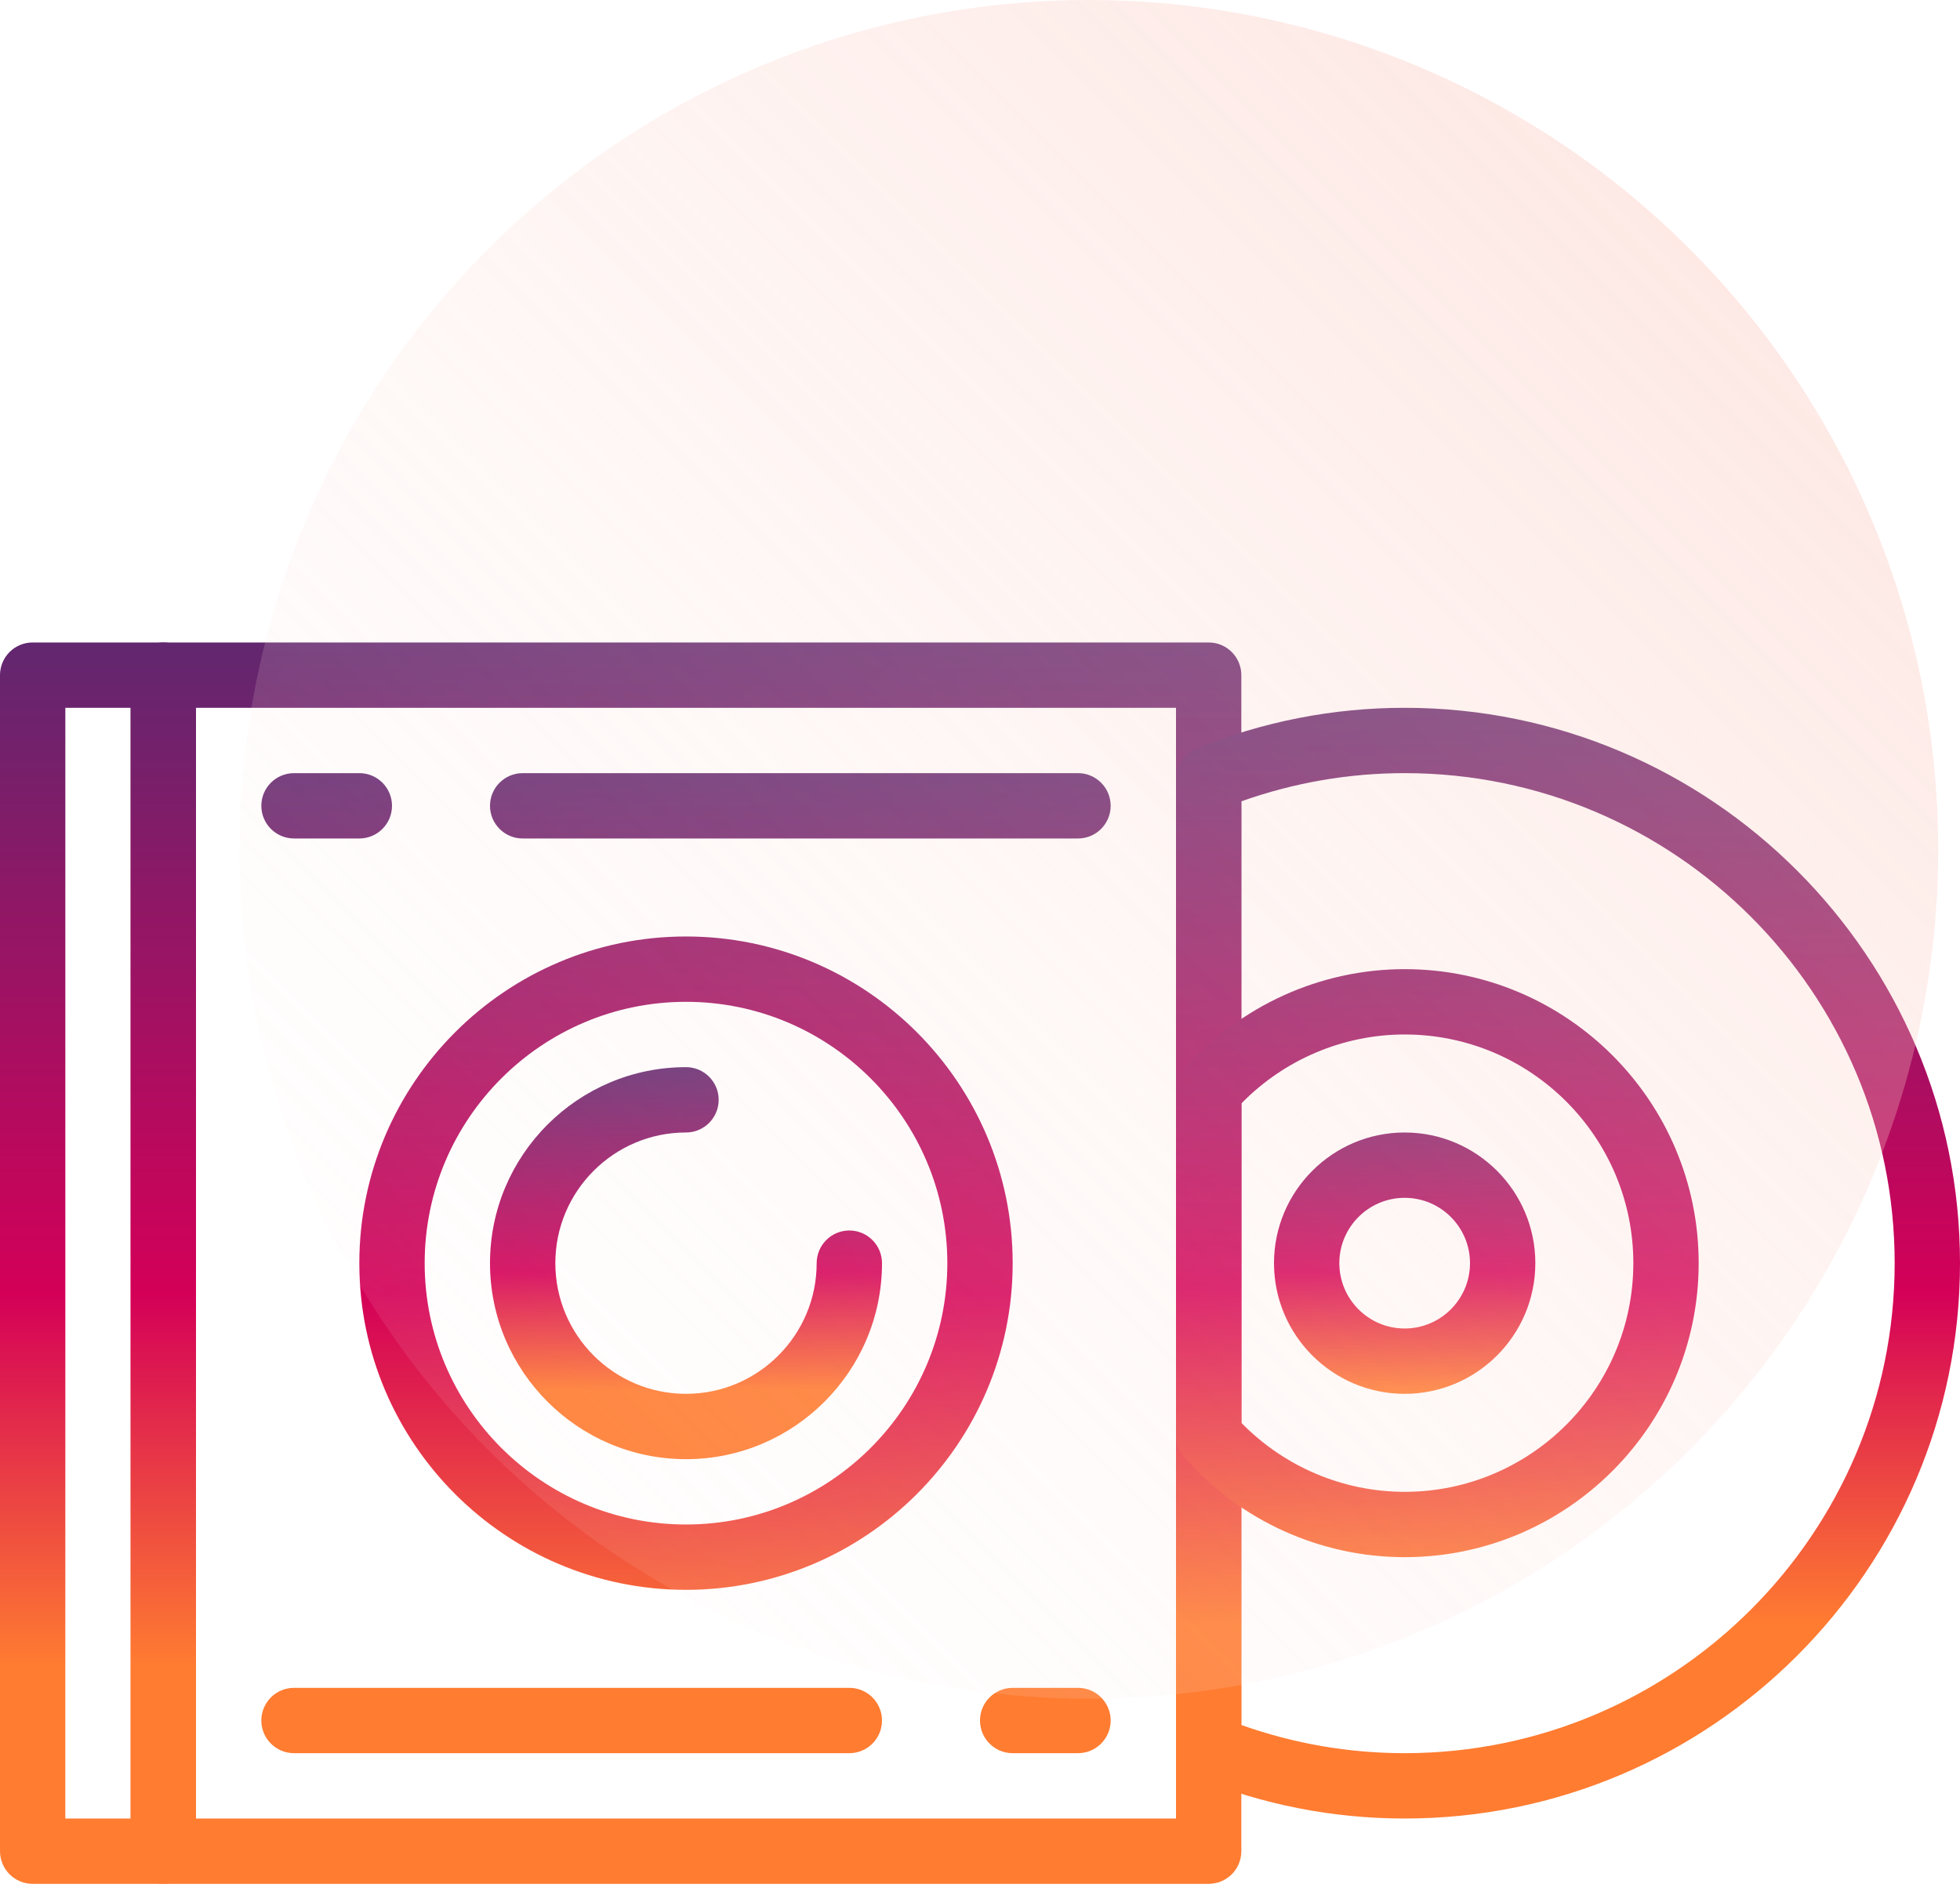
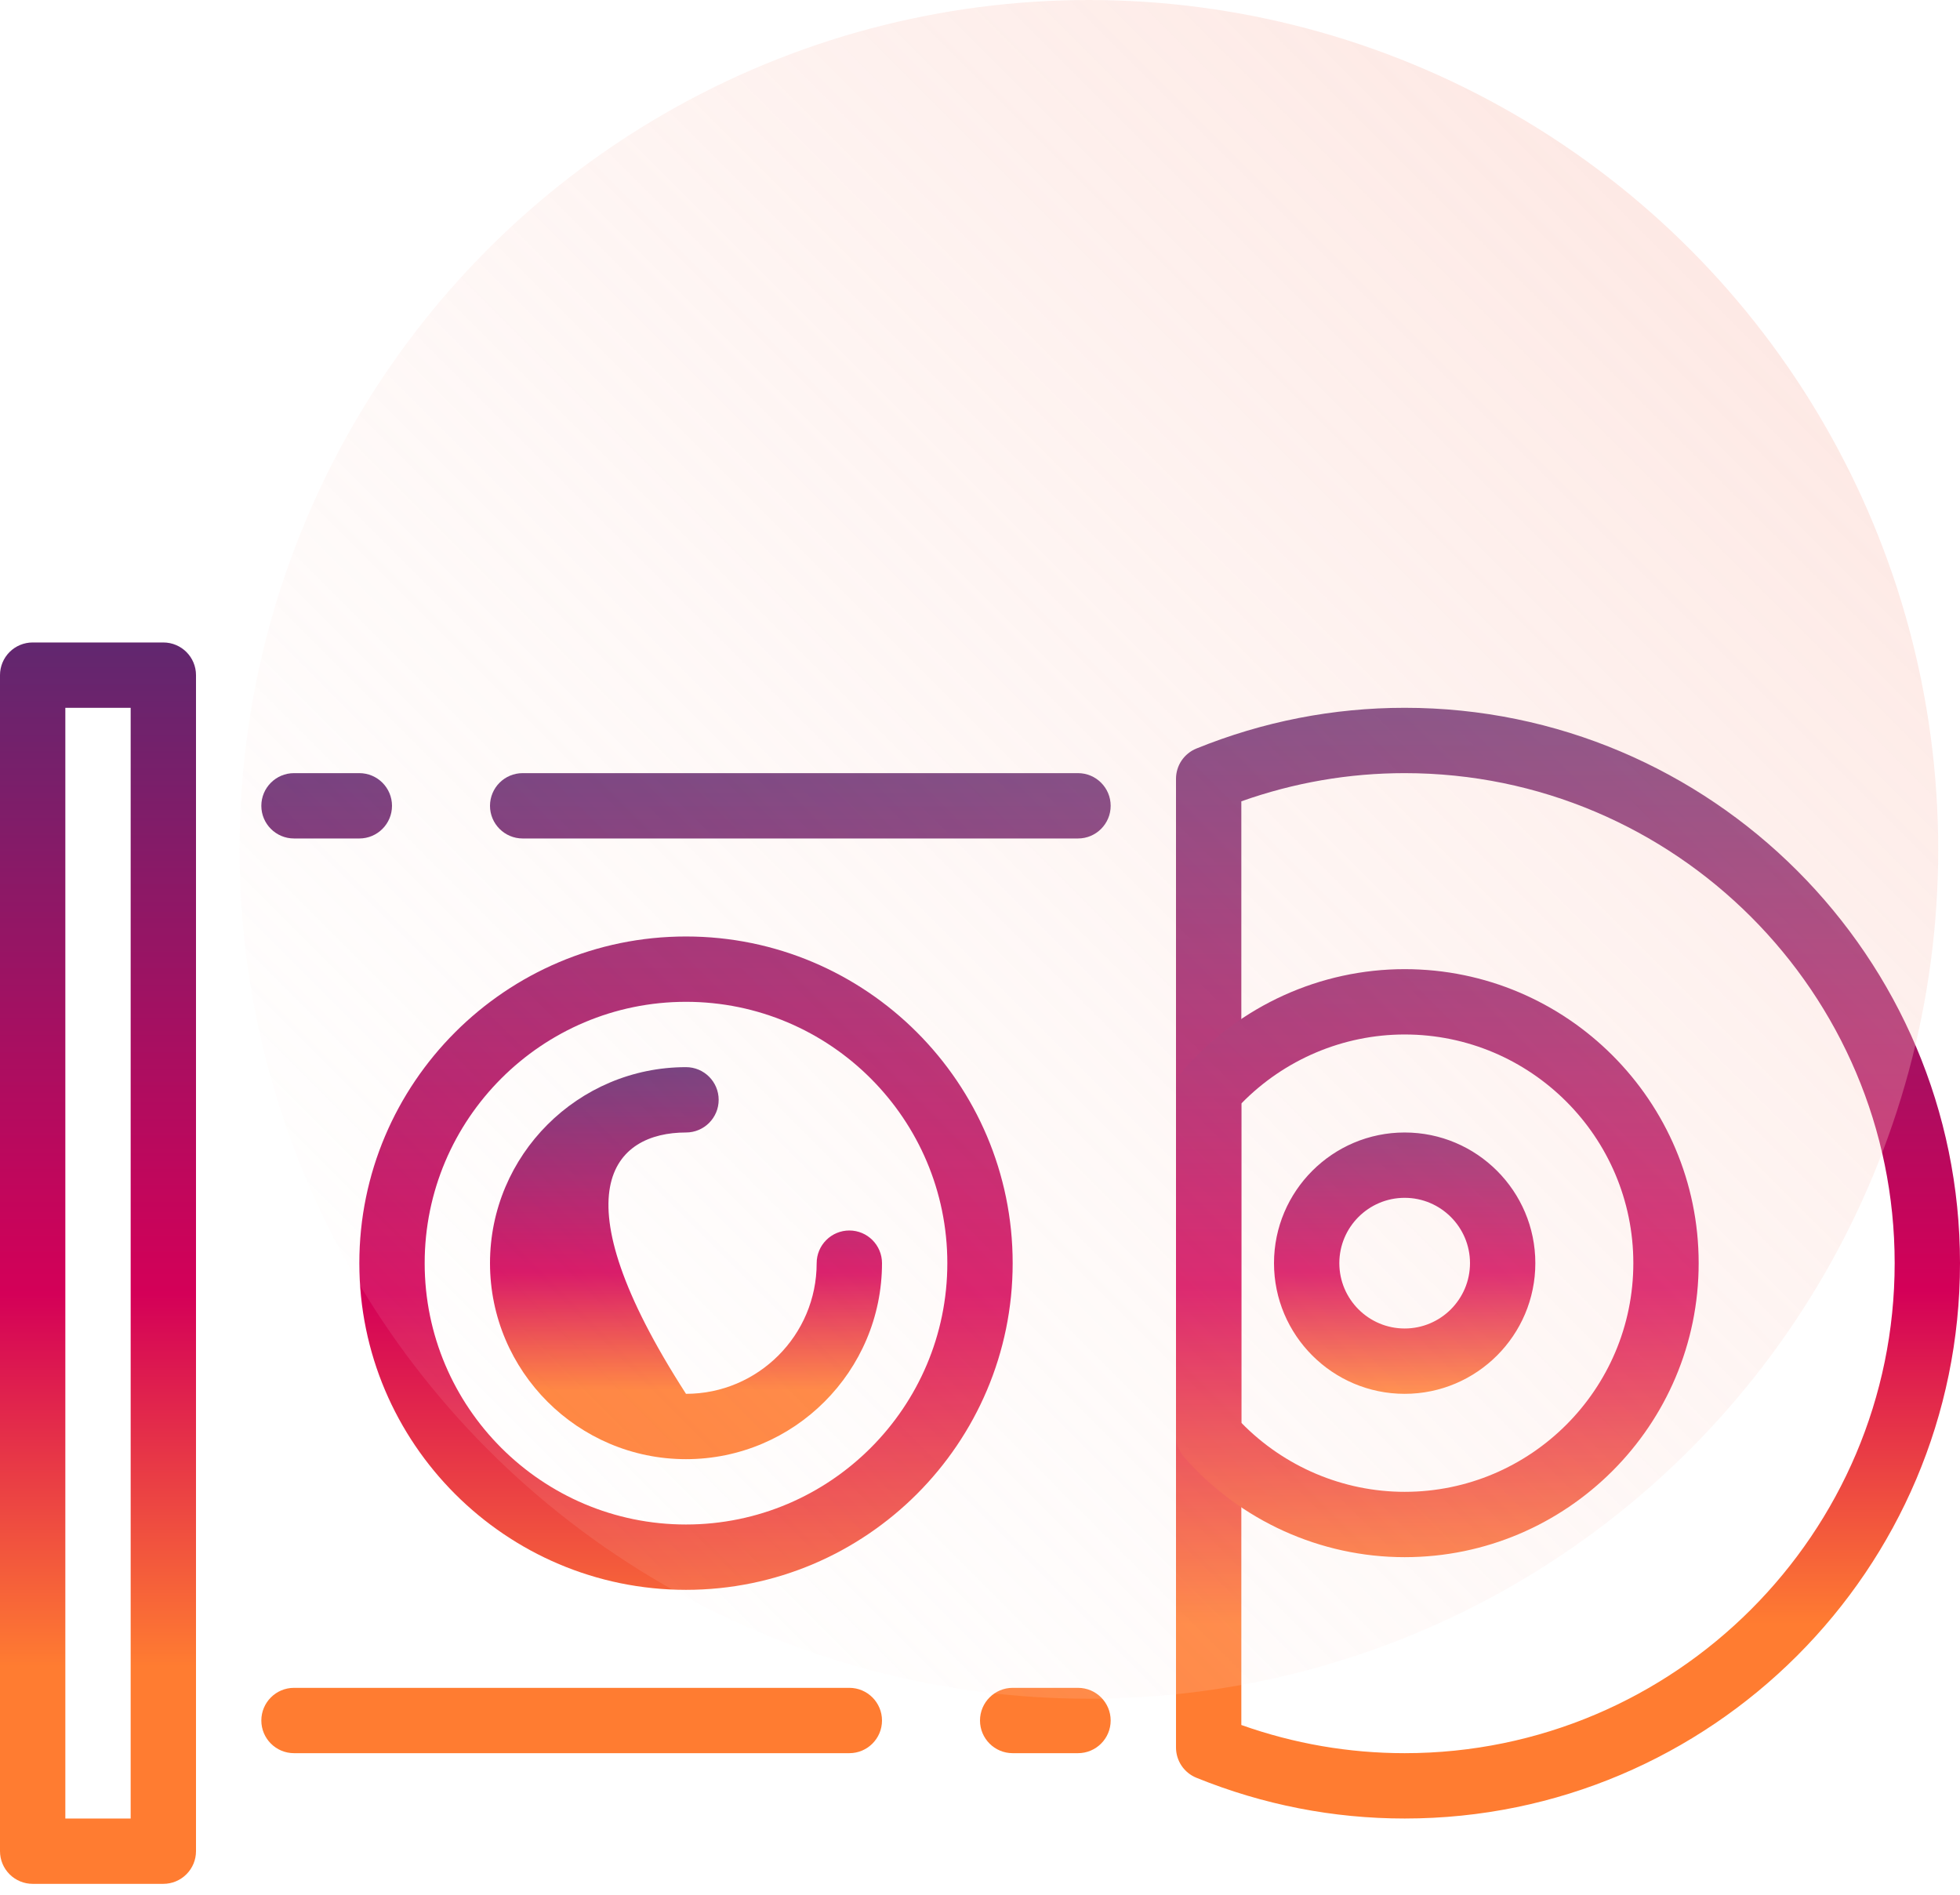
<svg xmlns="http://www.w3.org/2000/svg" fill="none" viewBox="0 0 90 87" height="87" width="90">
-   <path fill="url(#paint0_linear_4002_3)" d="M55.5 29.5H7.5C7.102 29.5 6.721 29.658 6.44 29.939C6.158 30.221 6 30.602 6 31V85C6 85.398 6.158 85.779 6.44 86.06C6.721 86.342 7.102 86.5 7.5 86.5H55.5C55.898 86.5 56.279 86.342 56.561 86.06C56.842 85.779 57 85.398 57 85V31C57 30.172 56.328 29.5 55.5 29.5ZM54 83.5H9V32.5H54V83.5Z" />
  <path fill="url(#paint1_linear_4002_3)" d="M7.5 29.5H1.5C1.102 29.5 0.721 29.658 0.439 29.939C0.158 30.221 0 30.602 0 31L0 85C0 85.398 0.158 85.779 0.439 86.06C0.721 86.342 1.102 86.5 1.5 86.5H7.5C7.898 86.5 8.279 86.342 8.56 86.06C8.842 85.779 9 85.398 9 85V31C9 30.172 8.328 29.5 7.5 29.5ZM6 83.5H3V32.5H6L6 83.5ZM31.5 43C23.229 43 16.5 49.729 16.5 58C16.5 66.271 23.229 73 31.5 73C39.771 73 46.5 66.271 46.5 58C46.5 49.729 39.771 43 31.5 43ZM31.5 70C24.883 70 19.5 64.617 19.5 58C19.5 51.383 24.883 46 31.5 46C38.117 46 43.5 51.383 43.5 58C43.5 64.617 38.117 70 31.5 70Z" />
-   <path fill="url(#paint2_linear_4002_3)" d="M39 56.5C38.602 56.5 38.221 56.658 37.94 56.94C37.658 57.221 37.5 57.602 37.5 58C37.5 61.309 34.809 64 31.5 64C28.191 64 25.5 61.309 25.5 58C25.5 54.691 28.191 52 31.5 52C32.328 52 33 51.328 33 50.5C33 49.672 32.328 49 31.5 49C26.538 49 22.5 53.037 22.5 58C22.5 62.964 26.538 67 31.5 67C36.462 67 40.5 62.964 40.5 58C40.5 57.172 39.828 56.5 39 56.5ZM64.5 52C61.191 52 58.5 54.691 58.5 58C58.5 61.309 61.191 64 64.5 64C67.809 64 70.5 61.309 70.5 58C70.5 54.691 67.809 52 64.5 52ZM64.5 61C62.846 61 61.5 59.655 61.5 58C61.5 56.346 62.845 55 64.5 55C66.155 55 67.5 56.346 67.5 58C67.5 59.654 66.155 61 64.5 61Z" />
+   <path fill="url(#paint2_linear_4002_3)" d="M39 56.5C38.602 56.5 38.221 56.658 37.94 56.94C37.658 57.221 37.5 57.602 37.5 58C37.5 61.309 34.809 64 31.5 64C25.5 54.691 28.191 52 31.5 52C32.328 52 33 51.328 33 50.5C33 49.672 32.328 49 31.5 49C26.538 49 22.5 53.037 22.5 58C22.5 62.964 26.538 67 31.5 67C36.462 67 40.5 62.964 40.5 58C40.5 57.172 39.828 56.5 39 56.5ZM64.5 52C61.191 52 58.5 54.691 58.5 58C58.5 61.309 61.191 64 64.5 64C67.809 64 70.5 61.309 70.5 58C70.5 54.691 67.809 52 64.5 52ZM64.5 61C62.846 61 61.5 59.655 61.5 58C61.5 56.346 62.845 55 64.5 55C66.155 55 67.5 56.346 67.5 58C67.5 59.654 66.155 61 64.5 61Z" />
  <path fill="url(#paint3_linear_4002_3)" d="M64.5 32.5C61.218 32.5 58 33.128 54.937 34.37C54.66 34.483 54.423 34.675 54.256 34.922C54.089 35.17 54 35.462 54 35.761V80.239C54 80.537 54.089 80.829 54.256 81.077C54.423 81.325 54.66 81.517 54.937 81.629C58 82.871 61.218 83.5 64.5 83.5C78.561 83.5 90 72.061 90 58C90 43.939 78.561 32.5 64.5 32.5ZM64.5 80.5C61.938 80.5 59.421 80.065 57 79.206V36.794C59.421 35.935 61.938 35.5 64.5 35.5C76.906 35.5 87 45.593 87 58C87 70.406 76.907 80.5 64.5 80.5Z" />
  <path fill="url(#paint4_linear_4002_3)" d="M64.5 44.5C60.633 44.5 56.943 46.172 54.375 49.09C54.134 49.364 54 49.716 54 50.081V65.918C54 66.283 54.133 66.635 54.375 66.91C56.943 69.828 60.633 71.5 64.5 71.5C71.945 71.5 78 65.443 78 58C78 50.557 71.945 44.5 64.5 44.5ZM64.5 68.5C61.677 68.5 58.974 67.351 57 65.33V50.669C58.974 48.649 61.677 47.5 64.5 47.5C70.29 47.5 75 52.21 75 58C75 63.79 70.29 68.5 64.5 68.5ZM39 77.5H13.5C12.672 77.5 12 78.172 12 79C12 79.828 12.672 80.5 13.5 80.5H39C39.828 80.5 40.5 79.828 40.5 79C40.5 78.172 39.828 77.5 39 77.5ZM49.5 77.5H46.5C45.672 77.5 45 78.172 45 79C45 79.828 45.672 80.5 46.5 80.5H49.5C50.328 80.5 51 79.828 51 79C51 78.172 50.328 77.5 49.5 77.5ZM49.5 35.5H24C23.172 35.5 22.5 36.172 22.5 37C22.5 37.828 23.172 38.5 24 38.5H49.5C50.328 38.5 51 37.828 51 37C51 36.172 50.328 35.5 49.5 35.5ZM16.5 35.5H13.5C12.672 35.5 12 36.172 12 37C12 37.828 12.672 38.5 13.5 38.5H16.5C17.328 38.5 18 37.828 18 37C18 36.172 17.328 35.5 16.5 35.5Z" />
  <circle fill="url(#paint5_linear_4002_3)" r="39" cy="39" cx="50" />
  <defs>
    <linearGradient gradientUnits="userSpaceOnUse" y2="86.5" x2="31.5" y1="29.5" x1="31.5" id="paint0_linear_4002_3">
      <stop stop-color="#61276F" />
      <stop stop-color="#D40058" offset="0.525" />
      <stop stop-color="#FF7C31" offset="0.825" />
    </linearGradient>
    <linearGradient gradientUnits="userSpaceOnUse" y2="86.5" x2="23.25" y1="29.5" x1="23.25" id="paint1_linear_4002_3">
      <stop stop-color="#61276F" />
      <stop stop-color="#D40058" offset="0.525" />
      <stop stop-color="#FF7C31" offset="0.825" />
    </linearGradient>
    <linearGradient gradientUnits="userSpaceOnUse" y2="67" x2="46.5" y1="49" x1="46.5" id="paint2_linear_4002_3">
      <stop stop-color="#61276F" />
      <stop stop-color="#D40058" offset="0.525" />
      <stop stop-color="#FF7C31" offset="0.825" />
    </linearGradient>
    <linearGradient gradientUnits="userSpaceOnUse" y2="83.5" x2="72" y1="32.5" x1="72" id="paint3_linear_4002_3">
      <stop stop-color="#61276F" />
      <stop stop-color="#D40058" offset="0.525" />
      <stop stop-color="#FF7C31" offset="0.825" />
    </linearGradient>
    <linearGradient gradientUnits="userSpaceOnUse" y2="80.5" x2="45" y1="35.5" x1="45" id="paint4_linear_4002_3">
      <stop stop-color="#61276F" />
      <stop stop-color="#D40058" offset="0.525" />
      <stop stop-color="#FF7C31" offset="0.825" />
    </linearGradient>
    <linearGradient gradientUnits="userSpaceOnUse" y2="65" x2="-15" y1="-134.5" x1="184.5" id="paint5_linear_4002_3">
      <stop stop-color="#F35B3B" />
      <stop stop-opacity="0" stop-color="white" offset="1" />
    </linearGradient>
  </defs>
</svg>